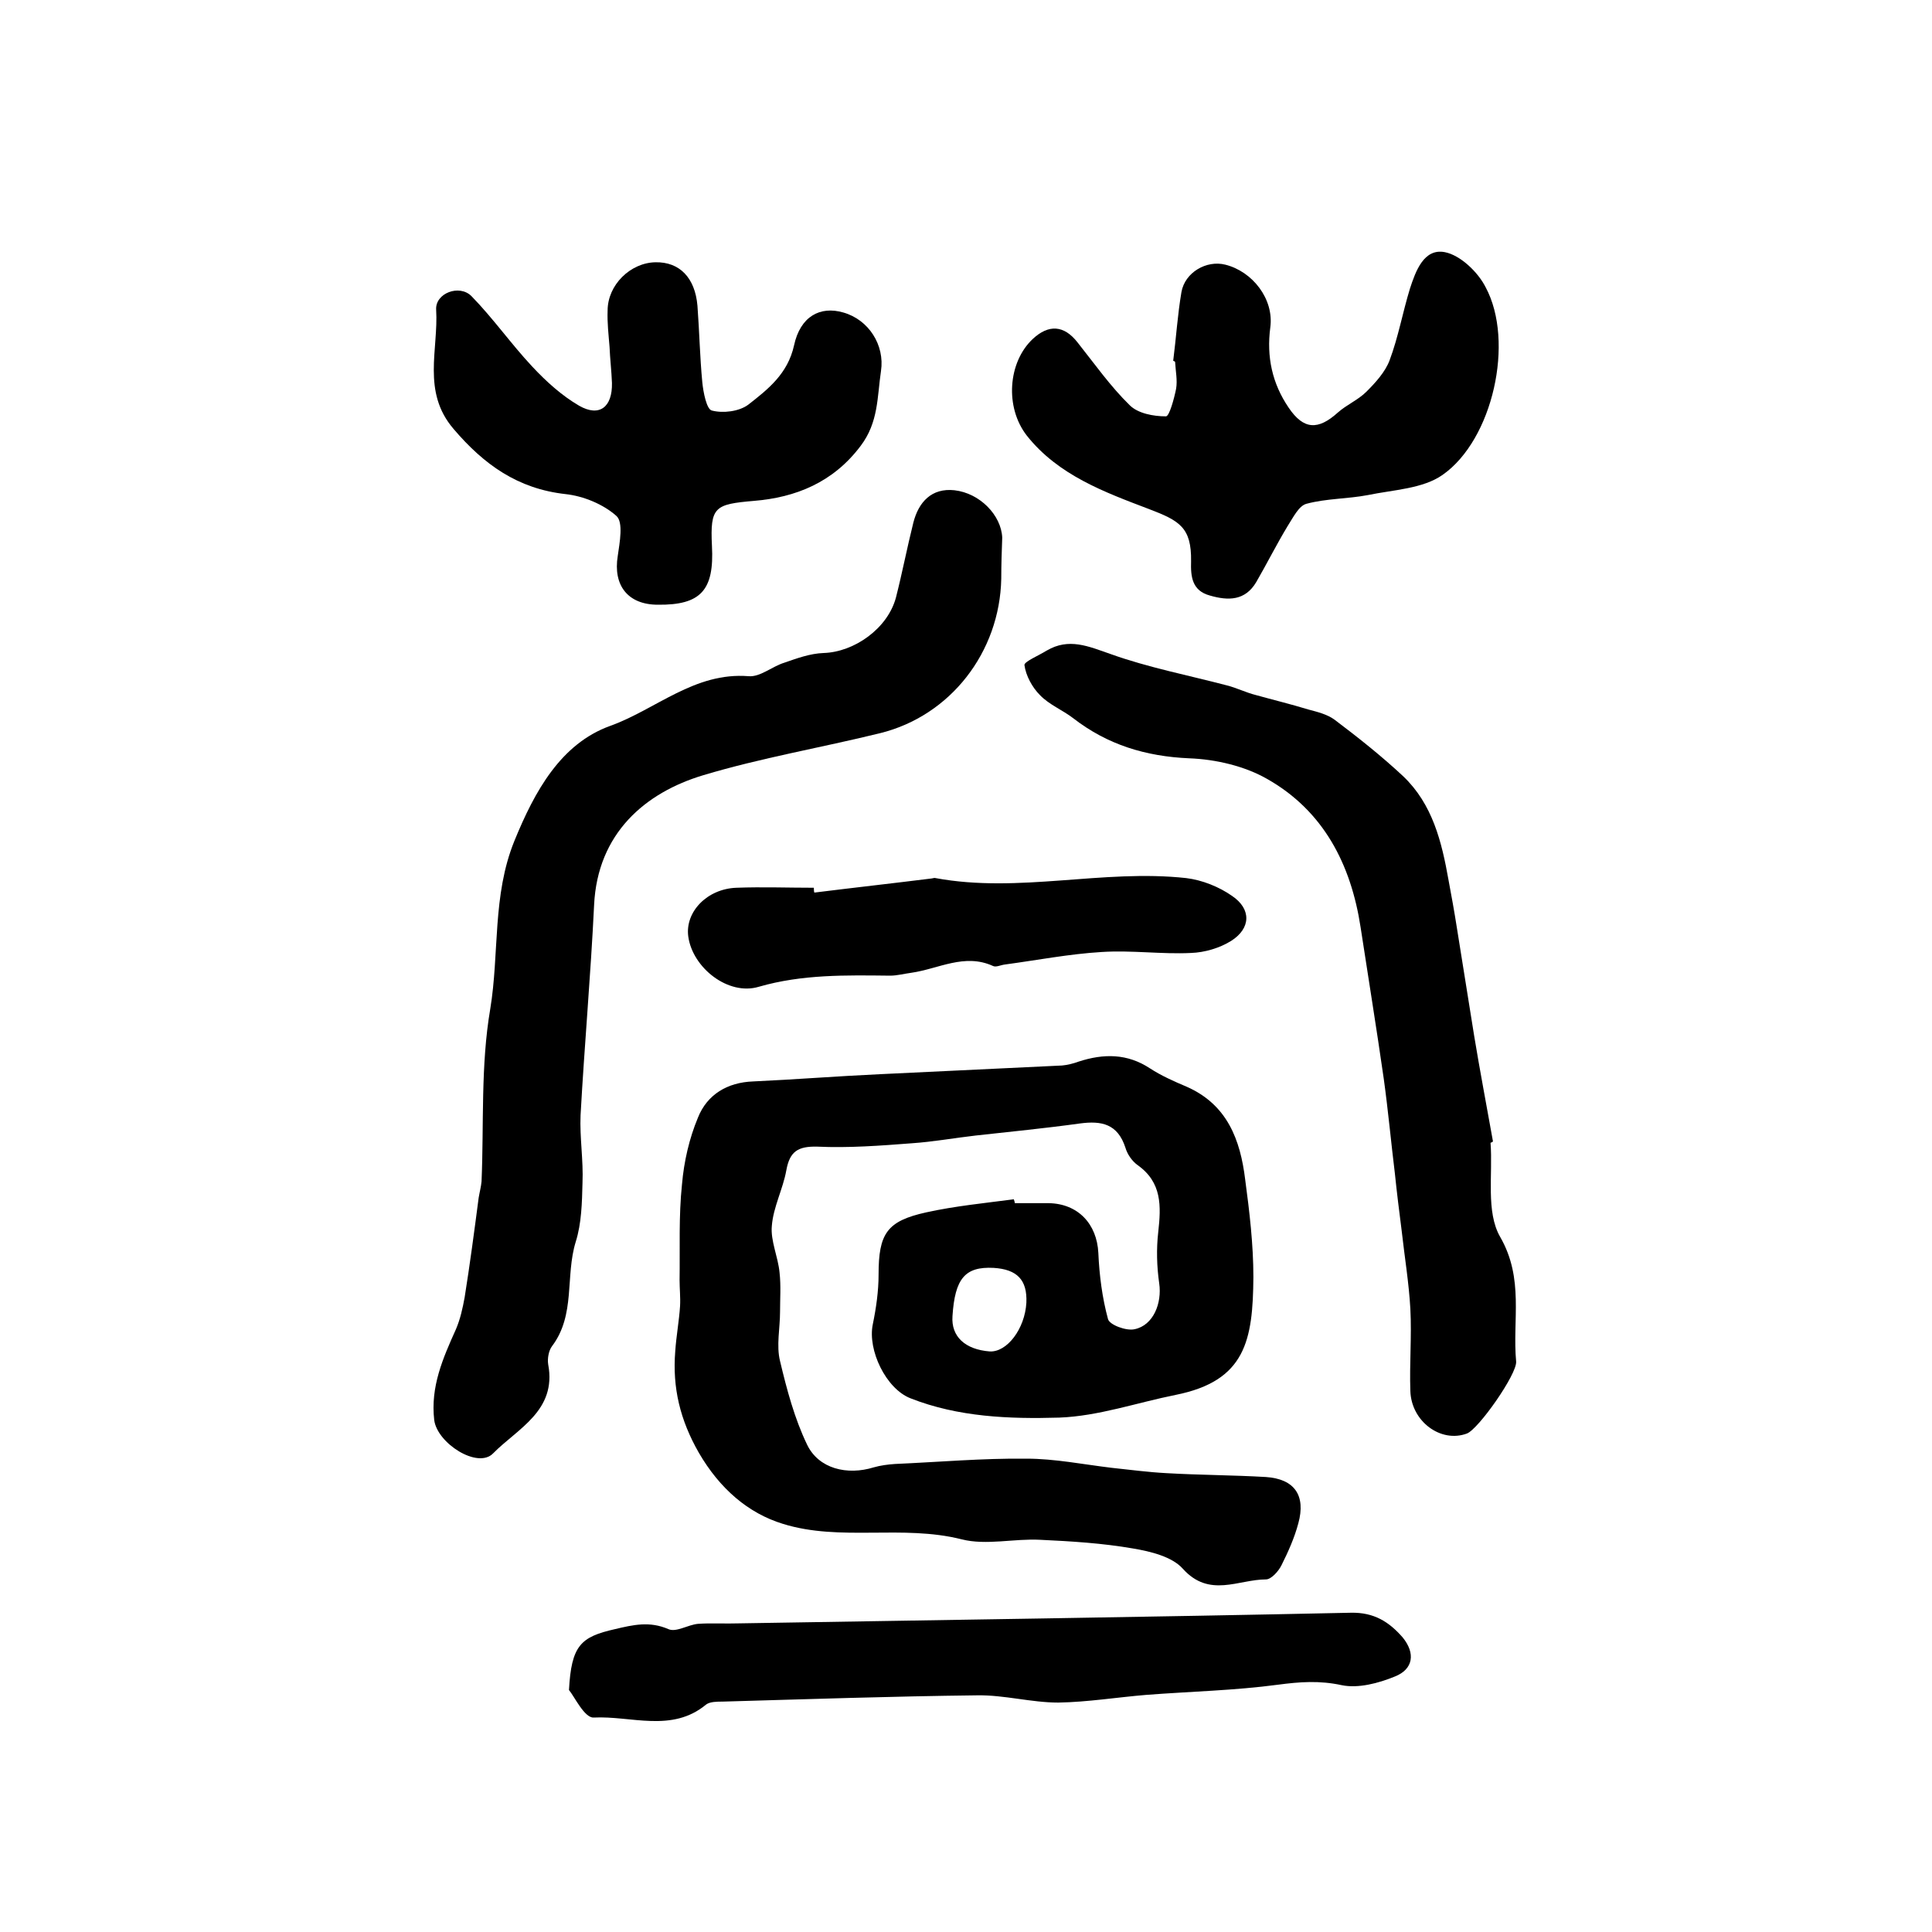
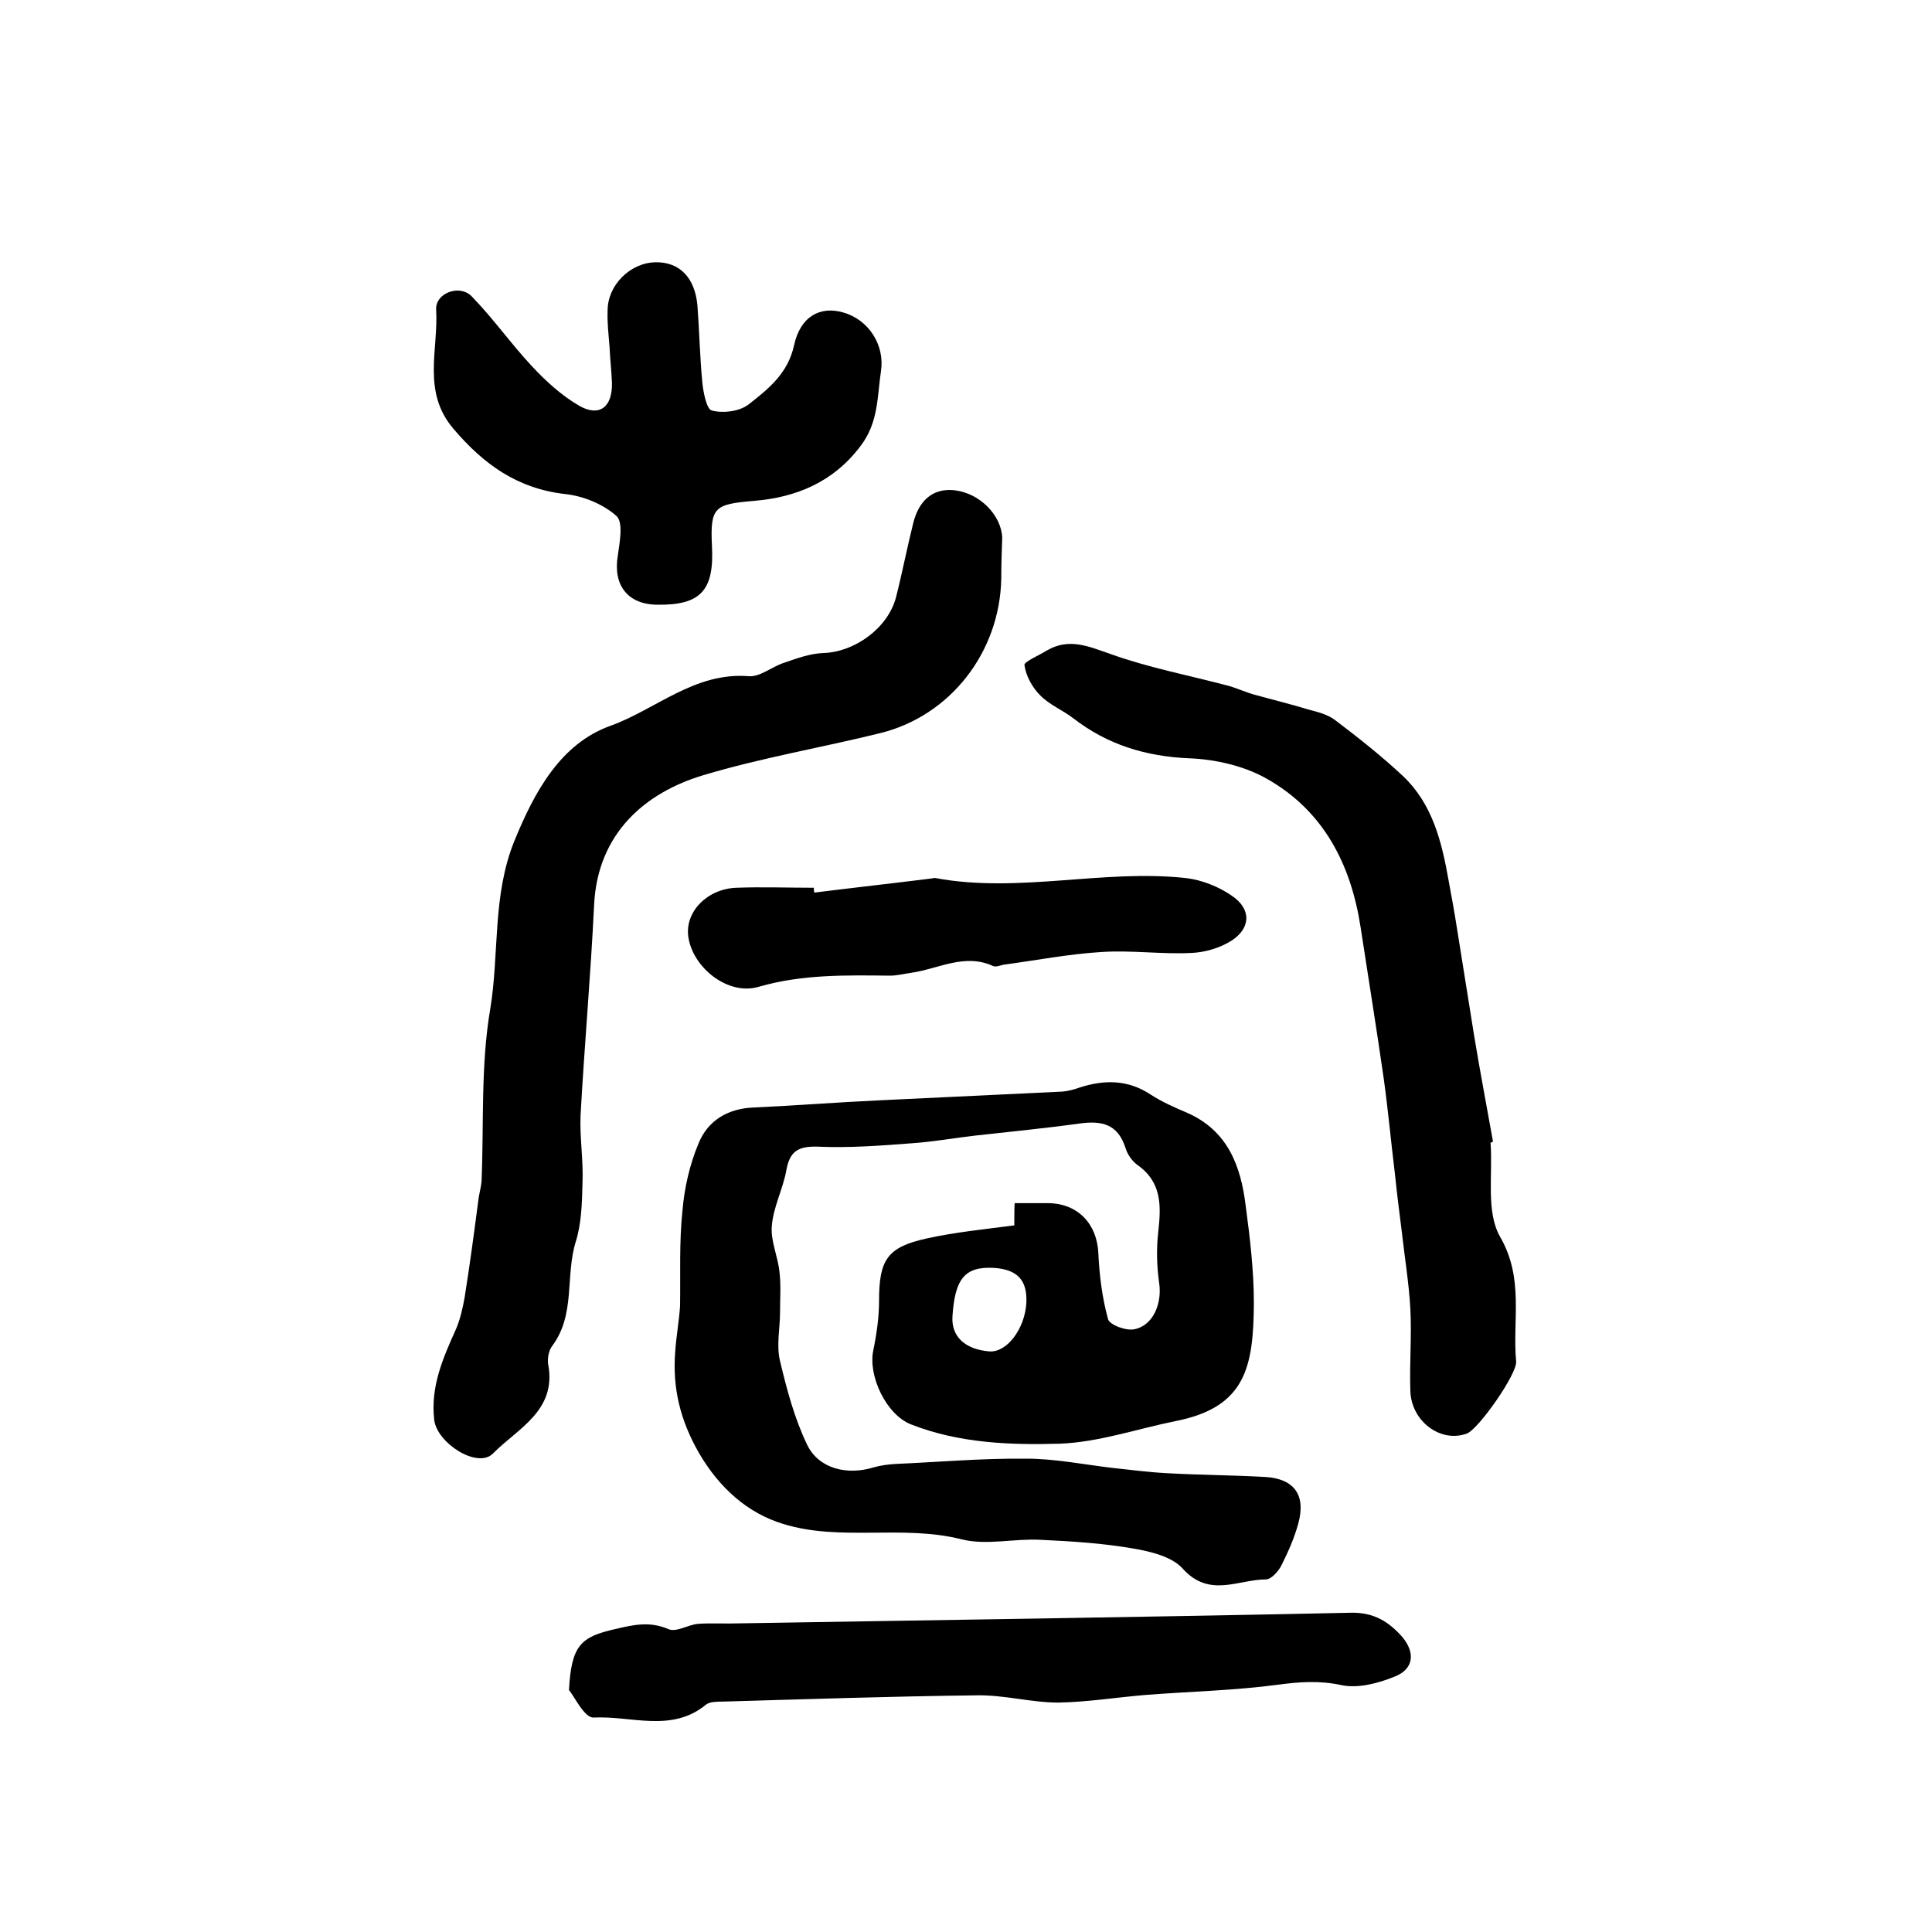
<svg xmlns="http://www.w3.org/2000/svg" version="1.1" id="图层_1" x="0px" y="0px" viewBox="0 0 400 400" style="enable-background:new 0 0 400 400;" xml:space="preserve">
  <style type="text/css">
	.st0{fill:#FFFFFF;}
</style>
  <g>
-     <path d="M210.1,249.1c2.3,0,4.7,0,7,0c6.1,0.1,10,4.3,10.3,10.3c0.2,4.6,0.8,9.3,2,13.7c0.3,1.2,3.8,2.5,5.5,2.1   c3.9-0.8,5.7-5.4,5.1-9.5c-0.5-3.5-0.6-7.1-0.2-10.6c0.6-5.4,0.8-10.3-4.3-13.9c-1.1-0.8-2.1-2.2-2.5-3.6c-1.6-4.9-4.9-5.6-9.4-5   c-7.2,1-14.4,1.7-21.6,2.5c-4.4,0.5-8.8,1.3-13.2,1.6c-6.5,0.5-13.1,1-19.6,0.7c-4-0.1-5.7,1-6.4,4.9c-0.7,3.9-2.7,7.6-3,11.5   c-0.3,3.1,1.3,6.4,1.6,9.7c0.3,2.7,0.1,5.4,0.1,8.1c0,3.4-0.8,7,0,10.2c1.4,5.9,3,11.9,5.6,17.3c2.4,5,8.3,6.4,13.8,4.7   c1.4-0.4,2.9-0.6,4.4-0.7c9.1-0.4,18.1-1.2,27.2-1.1c5.9,0,11.8,1.2,17.7,1.9c3.8,0.4,7.5,0.9,11.3,1.1c6.9,0.4,13.8,0.4,20.6,0.8   c5.9,0.4,8.3,3.8,6.7,9.6c-0.8,3-2.1,5.9-3.5,8.7c-0.6,1.2-2.1,2.9-3.2,2.9c-5.7,0-11.7,3.9-17.2-2.2c-2.2-2.5-6.7-3.6-10.3-4.2   c-6.3-1.1-12.8-1.5-19.2-1.8c-5.4-0.3-11.2,1.2-16.3-0.1c-12.3-3.1-25.1,0.5-37-3.2c-7.2-2.2-13.1-7.3-17.4-14.7   c-3.9-6.8-5.5-13.5-4.9-21c0.2-3.1,0.8-6.3,1-9.4c0.1-1.8-0.1-3.6-0.1-5.4c0.1-6.6-0.2-13.2,0.5-19.8c0.4-4.7,1.5-9.5,3.3-13.8   c1.9-4.8,6.1-7.3,11.4-7.5c8.8-0.4,17.5-1.1,26.3-1.5c12.6-0.6,25.1-1.2,37.7-1.8c1.1-0.1,2.3-0.4,3.4-0.8   c5.2-1.7,10.1-1.7,14.8,1.4c2.3,1.5,5,2.7,7.6,3.8c8.4,3.7,11.1,11,12.1,19.2c0.9,6.7,1.7,13.5,1.7,20.2   c-0.1,13.1-1.6,21.5-16.1,24.4c-8,1.6-16,4.4-24.1,4.7c-10.3,0.3-20.9-0.1-30.8-4c-5.1-2-8.9-10-7.8-15.3c0.7-3.4,1.2-6.9,1.2-10.3   c0-8.5,1.7-11.1,9.9-12.9c5.9-1.3,12-1.9,18.1-2.7C210,248.6,210.1,248.9,210.1,249.1z M212.5,269.7c0.2-4.7-1.9-6.9-6.8-7.2   c-5.9-0.3-8,2.2-8.5,10c-0.3,4.2,2.6,6.9,7.7,7.3C208.5,280,212.2,275.1,212.5,269.7z" />
+     <path d="M210.1,249.1c2.3,0,4.7,0,7,0c6.1,0.1,10,4.3,10.3,10.3c0.2,4.6,0.8,9.3,2,13.7c0.3,1.2,3.8,2.5,5.5,2.1   c3.9-0.8,5.7-5.4,5.1-9.5c-0.5-3.5-0.6-7.1-0.2-10.6c0.6-5.4,0.8-10.3-4.3-13.9c-1.1-0.8-2.1-2.2-2.5-3.6c-1.6-4.9-4.9-5.6-9.4-5   c-7.2,1-14.4,1.7-21.6,2.5c-4.4,0.5-8.8,1.3-13.2,1.6c-6.5,0.5-13.1,1-19.6,0.7c-4-0.1-5.7,1-6.4,4.9c-0.7,3.9-2.7,7.6-3,11.5   c-0.3,3.1,1.3,6.4,1.6,9.7c0.3,2.7,0.1,5.4,0.1,8.1c0,3.4-0.8,7,0,10.2c1.4,5.9,3,11.9,5.6,17.3c2.4,5,8.3,6.4,13.8,4.7   c1.4-0.4,2.9-0.6,4.4-0.7c9.1-0.4,18.1-1.2,27.2-1.1c5.9,0,11.8,1.2,17.7,1.9c3.8,0.4,7.5,0.9,11.3,1.1c6.9,0.4,13.8,0.4,20.6,0.8   c5.9,0.4,8.3,3.8,6.7,9.6c-0.8,3-2.1,5.9-3.5,8.7c-0.6,1.2-2.1,2.9-3.2,2.9c-5.7,0-11.7,3.9-17.2-2.2c-2.2-2.5-6.7-3.6-10.3-4.2   c-6.3-1.1-12.8-1.5-19.2-1.8c-5.4-0.3-11.2,1.2-16.3-0.1c-12.3-3.1-25.1,0.5-37-3.2c-7.2-2.2-13.1-7.3-17.4-14.7   c-3.9-6.8-5.5-13.5-4.9-21c0.2-3.1,0.8-6.3,1-9.4c0.1-6.6-0.2-13.2,0.5-19.8c0.4-4.7,1.5-9.5,3.3-13.8   c1.9-4.8,6.1-7.3,11.4-7.5c8.8-0.4,17.5-1.1,26.3-1.5c12.6-0.6,25.1-1.2,37.7-1.8c1.1-0.1,2.3-0.4,3.4-0.8   c5.2-1.7,10.1-1.7,14.8,1.4c2.3,1.5,5,2.7,7.6,3.8c8.4,3.7,11.1,11,12.1,19.2c0.9,6.7,1.7,13.5,1.7,20.2   c-0.1,13.1-1.6,21.5-16.1,24.4c-8,1.6-16,4.4-24.1,4.7c-10.3,0.3-20.9-0.1-30.8-4c-5.1-2-8.9-10-7.8-15.3c0.7-3.4,1.2-6.9,1.2-10.3   c0-8.5,1.7-11.1,9.9-12.9c5.9-1.3,12-1.9,18.1-2.7C210,248.6,210.1,248.9,210.1,249.1z M212.5,269.7c0.2-4.7-1.9-6.9-6.8-7.2   c-5.9-0.3-8,2.2-8.5,10c-0.3,4.2,2.6,6.9,7.7,7.3C208.5,280,212.2,275.1,212.5,269.7z" />
    <path d="M207.3,119.8c-0.3,15.2-10.5,28.4-25.1,32c-12.2,3-24.6,5.1-36.6,8.7c-12,3.6-21.9,12-22.6,26.9c-0.7,14.5-2,29-2.8,43.5   c-0.2,4.6,0.6,9.3,0.4,14c-0.1,4.1-0.2,8.4-1.4,12.2c-2.2,7.1,0,15.1-4.9,21.6c-0.7,0.9-1,2.6-0.8,3.8c1.8,9.6-6.4,13.3-11.4,18.4   c-3.2,3.3-11.6-2.1-12.2-6.9c-0.8-6.9,1.8-12.8,4.5-18.8c0.9-2.1,1.4-4.4,1.8-6.6c1.1-6.9,2-13.7,2.9-20.6c0.2-1.2,0.5-2.3,0.6-3.4   c0.5-11.9-0.2-24,1.8-35.7c1.9-11.5,0.4-23.5,5-34.8c4.2-10.3,9.6-20.1,19.8-23.8c9.5-3.4,17.5-11.2,28.7-10.3   c2.4,0.2,4.8-2,7.4-2.8c2.6-0.9,5.3-1.9,8.1-2c6.4-0.2,13.3-5.1,15-11.5c1.3-5.1,2.3-10.3,3.6-15.5c1.1-4.3,3.8-7.2,8.5-6.7   c5.3,0.6,9.7,5.2,9.9,9.8C207.4,114.1,207.3,116.9,207.3,119.8z" />
    <path d="M308.6,236.6c0.5,6.6-1,14.3,2,19.5c5,8.7,2.5,17.2,3.3,25.8c0.2,2.6-7.8,14-10.2,14.9c-5.4,2-11.5-2.5-11.7-8.8   c-0.2-5.7,0.3-11.3,0-17c-0.3-5.4-1.2-10.8-1.8-16.2c-0.5-3.9-1-7.9-1.4-11.8c-0.8-6.5-1.4-13.1-2.3-19.6   c-1.5-10.5-3.2-20.9-4.8-31.4c-2-13.1-7.7-24.1-19.3-30.7c-4.7-2.7-10.7-4.1-16.2-4.3c-9-0.4-16.9-2.8-24-8.3   c-2.2-1.7-5-2.8-6.9-4.8c-1.6-1.6-2.9-4-3.2-6.2c-0.1-0.7,3-2,4.6-3c4.6-2.7,8.6-0.9,13.2,0.7c7.8,2.8,16.1,4.4,24.1,6.5   c2,0.5,4,1.5,6,2c3.6,1,7.3,1.9,10.9,3c1.9,0.5,3.9,1,5.4,2.1c4.9,3.7,9.7,7.5,14.2,11.7c6.1,5.8,8,13.6,9.4,21.5   c0.6,3.2,1.2,6.5,1.7,9.7c1.2,7.5,2.4,15,3.6,22.5c1.2,7.3,2.6,14.6,3.9,21.9C309,236.5,308.8,236.5,308.6,236.6z" />
-     <path d="M242.9,74.7c0.6-4.7,0.9-9.5,1.7-14.2c0.7-4.1,5.2-6.7,9.1-5.7c5.6,1.4,10.1,7.1,9.3,13c-0.8,6.1,0.4,11.6,3.8,16.6   c3.1,4.6,6.1,4.7,10.2,1c1.8-1.6,4.2-2.6,5.9-4.3c1.9-1.9,3.9-4.1,4.8-6.5c1.8-4.8,2.7-9.9,4.2-14.8c1.2-3.7,2.9-8.4,7.2-7.6   c3.2,0.6,6.9,4.1,8.5,7.3c6,11.2,1.5,31.5-8.9,38.8c-4.1,2.9-10.2,3.1-15.5,4.2c-4.2,0.8-8.6,0.7-12.7,1.8   c-1.6,0.4-2.8,2.9-3.9,4.6c-2.3,3.8-4.3,7.8-6.5,11.6c-2.3,3.9-5.8,3.9-9.6,2.8c-3.7-1-4-3.9-3.9-7.1c0.1-7-2.4-8.4-8.7-10.8   c-9.2-3.5-18.8-7-25.3-15.2c-4.6-5.9-3.9-15.2,1.2-20c3.3-3.1,6.5-2.9,9.3,0.7c3.5,4.4,6.8,9.1,10.8,13c1.7,1.7,4.9,2.3,7.5,2.3   c0.7,0,1.7-3.7,2.1-5.7c0.3-1.8-0.1-3.6-0.2-5.5C243.3,74.8,243.1,74.8,242.9,74.7z" />
    <path d="M126.2,71.8c-0.2-2.5-0.5-5-0.4-7.5c0-5.3,4.7-9.9,9.9-10c5-0.1,8.2,3.2,8.7,9c0.4,5.3,0.5,10.6,1,15.8   c0.2,2.1,0.9,5.7,2,5.9c2.3,0.6,5.6,0.2,7.5-1.2c4.1-3.2,8.2-6.4,9.5-12.3c1.3-6,5.4-8.2,10.2-6.8c5.3,1.5,8.6,6.8,7.8,12.1   c-0.8,5.4-0.5,10.6-4.2,15.5c-5.7,7.6-13.5,10.7-22.1,11.4c-8.1,0.7-9.1,1.2-8.7,9.3c0.5,9.2-2.3,12.3-11.2,12.2   c-6.2,0-9.3-4-8.3-10.1c0.4-2.8,1.2-7-0.3-8.3c-2.7-2.4-6.8-4.1-10.5-4.5c-9.9-1.1-16.9-6.1-23.2-13.5c-6.6-7.7-3.1-16.4-3.6-24.7   c-0.2-3.4,4.8-5.3,7.3-2.8c4.5,4.6,8.2,9.9,12.6,14.6c2.9,3.1,6.1,6,9.7,8.1c4.2,2.4,6.9,0.3,6.8-4.7   C126.6,76.7,126.3,74.3,126.2,71.8C126.2,71.8,126.2,71.8,126.2,71.8z" />
    <path d="M117.8,349.9c0.5-9.2,2.4-11,9.5-12.6c3.8-0.9,7.2-1.7,11.1,0c1.6,0.7,4-0.9,6.1-1.1c2.8-0.2,5.7,0,8.5-0.1   c42.2-0.7,84.5-1.3,126.7-2.2c4.8-0.1,7.9,1.9,10.7,5.1c2.7,3.3,2.2,6.6-1.6,8.1c-3.4,1.4-7.6,2.5-11,1.8c-4.6-1-8.7-0.7-13.2-0.1   c-9,1.2-18.1,1.4-27.2,2.1c-6.1,0.5-12.2,1.5-18.3,1.6c-5.6,0-11.2-1.6-16.8-1.5c-17.6,0.2-35.2,0.8-52.7,1.3c-1.1,0-2.6,0-3.4,0.6   c-7.1,5.9-15.5,2.3-23.3,2.7C121,355.7,118.9,351.2,117.8,349.9z" />
    <path d="M168.6,184.8c8-1,16.1-1.9,24.1-2.9c0.3,0,0.7-0.2,1-0.1c17.3,3.2,34.6-1.9,51.9,0c3.3,0.4,6.8,1.8,9.5,3.7   c4,2.7,3.9,6.7-0.2,9.3c-2.4,1.5-5.5,2.4-8.3,2.5c-6.1,0.3-12.3-0.6-18.5-0.2c-6.7,0.4-13.4,1.7-20.1,2.6c-0.8,0.1-1.8,0.6-2.4,0.3   c-5.9-2.7-11.3,0.6-16.9,1.4c-1.5,0.2-3,0.6-4.4,0.6c-9.1-0.1-18.2-0.3-27.2,2.3c-6.3,1.9-13.7-3.9-14.6-10.4   c-0.7-5.1,3.9-9.9,10-10.1c5.3-0.2,10.7,0,16,0C168.5,184.1,168.5,184.5,168.6,184.8z" />
  </g>
</svg>